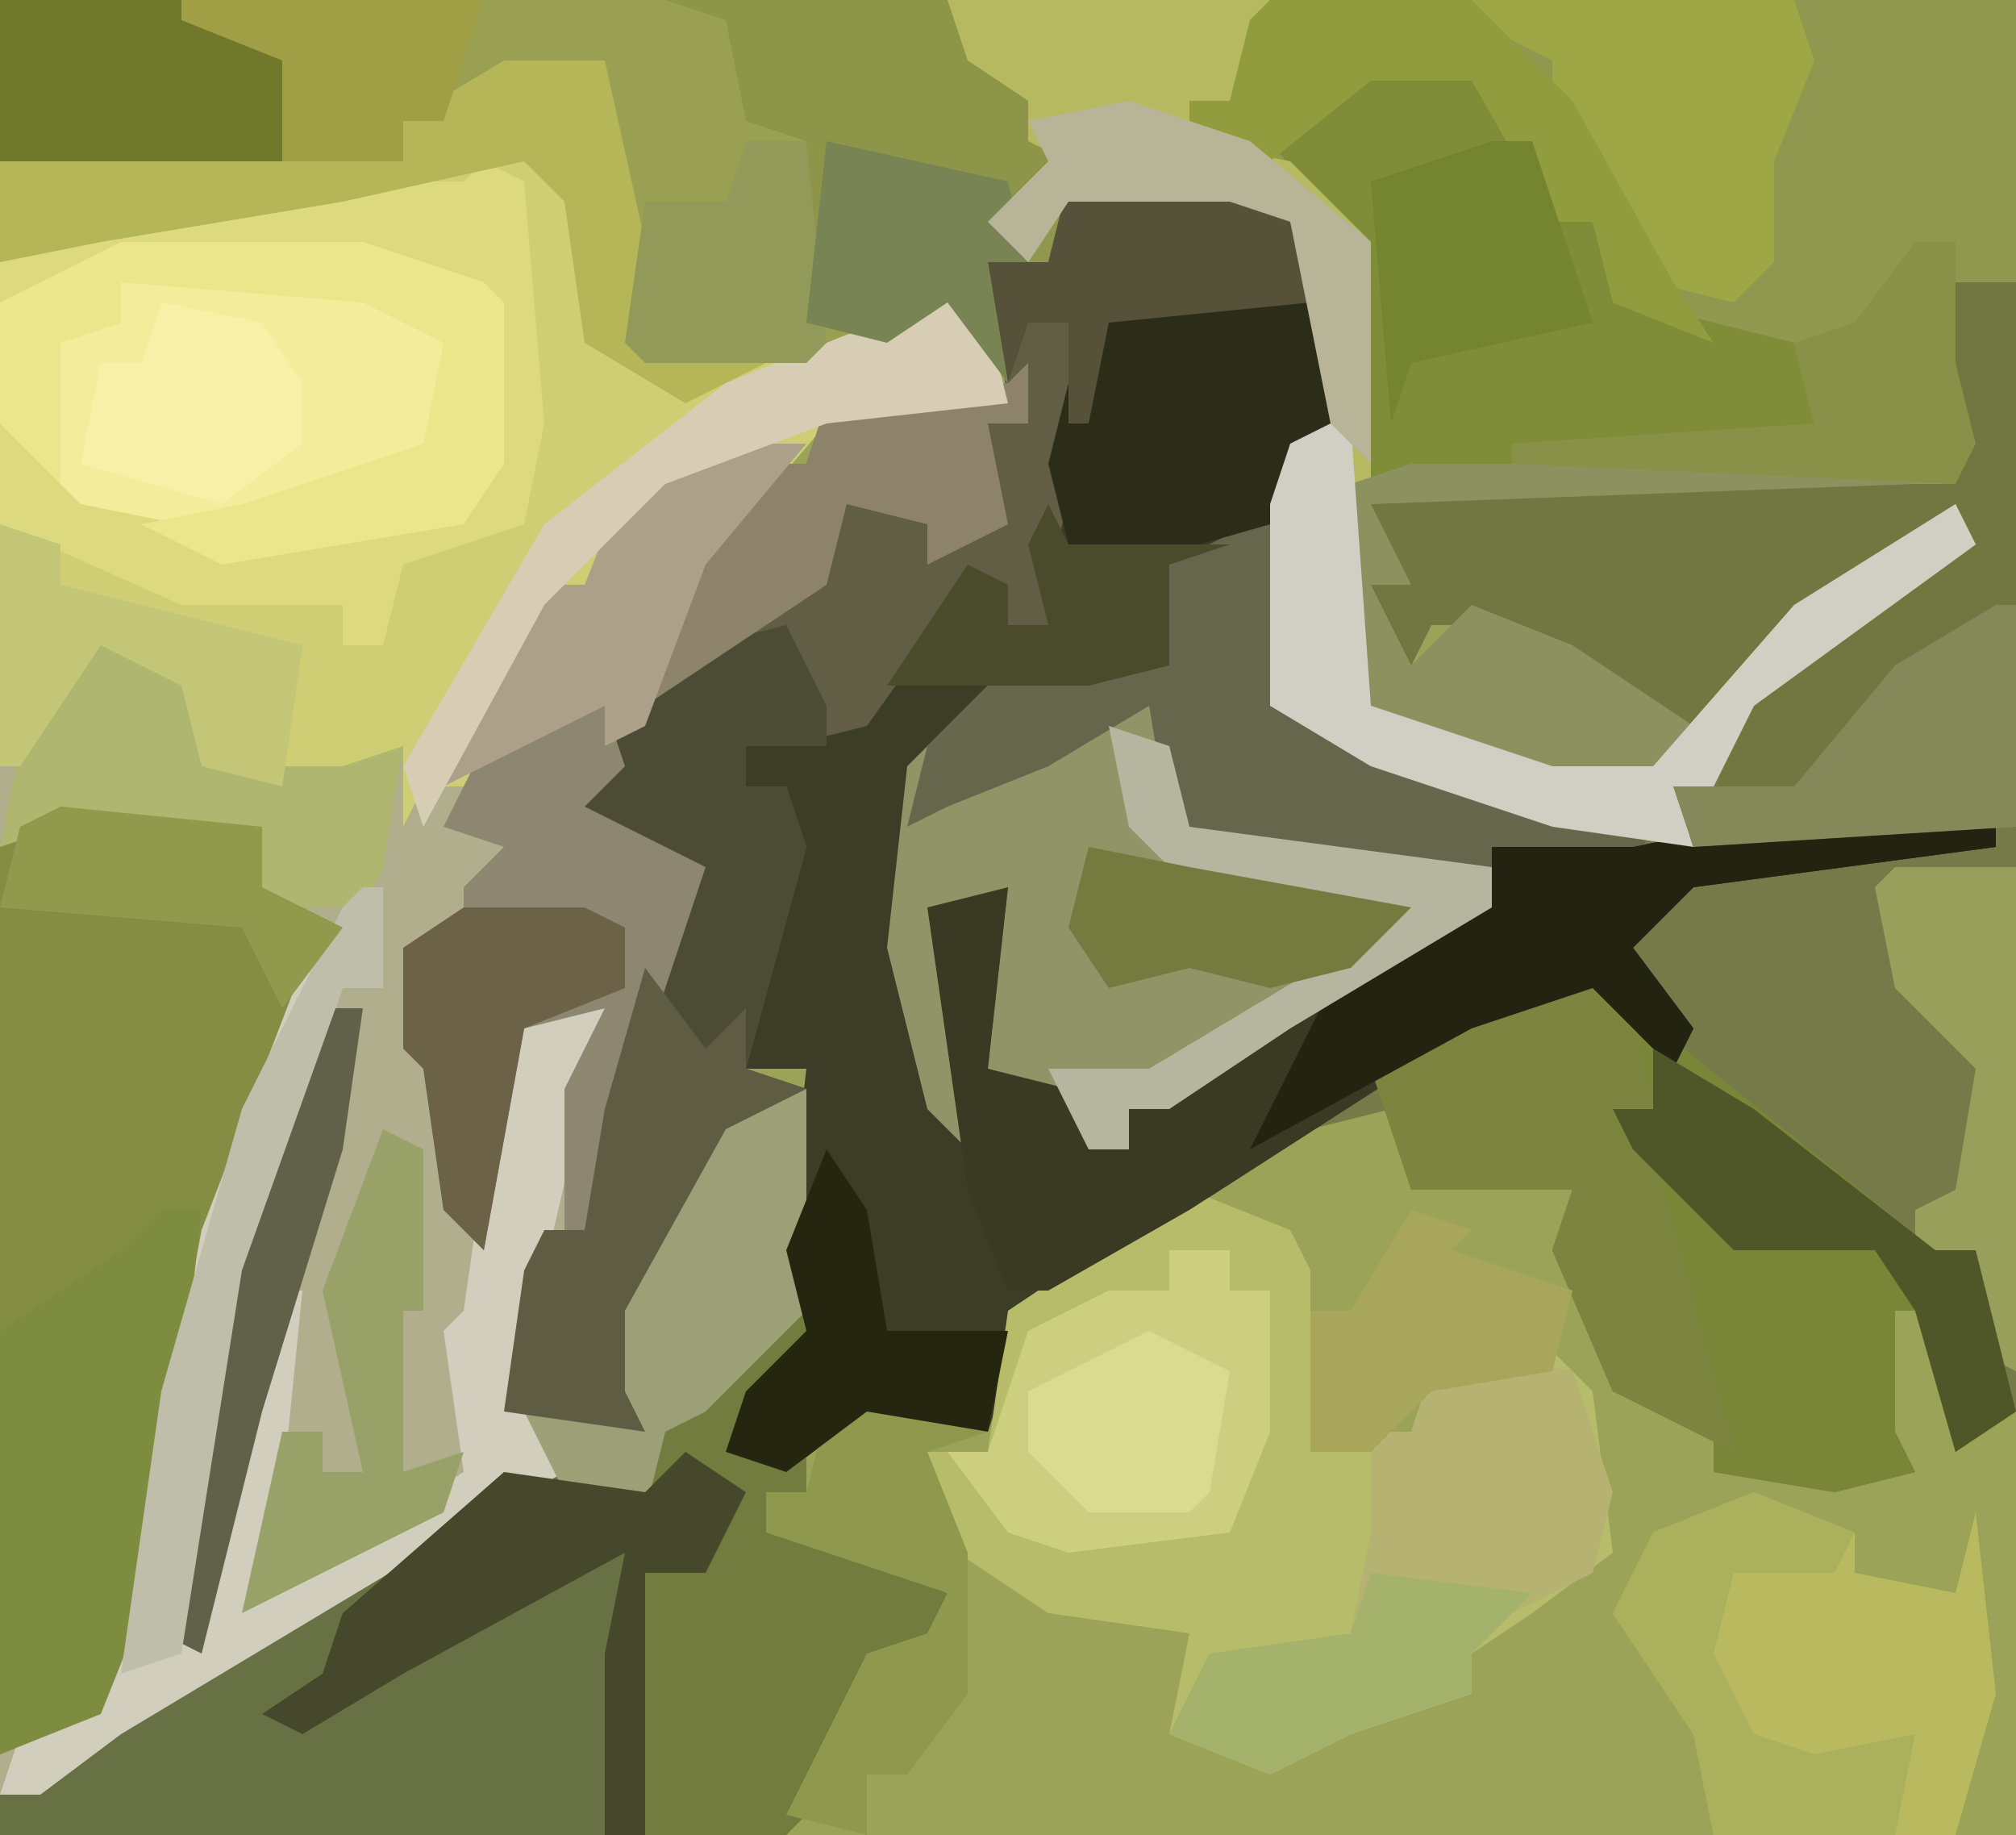
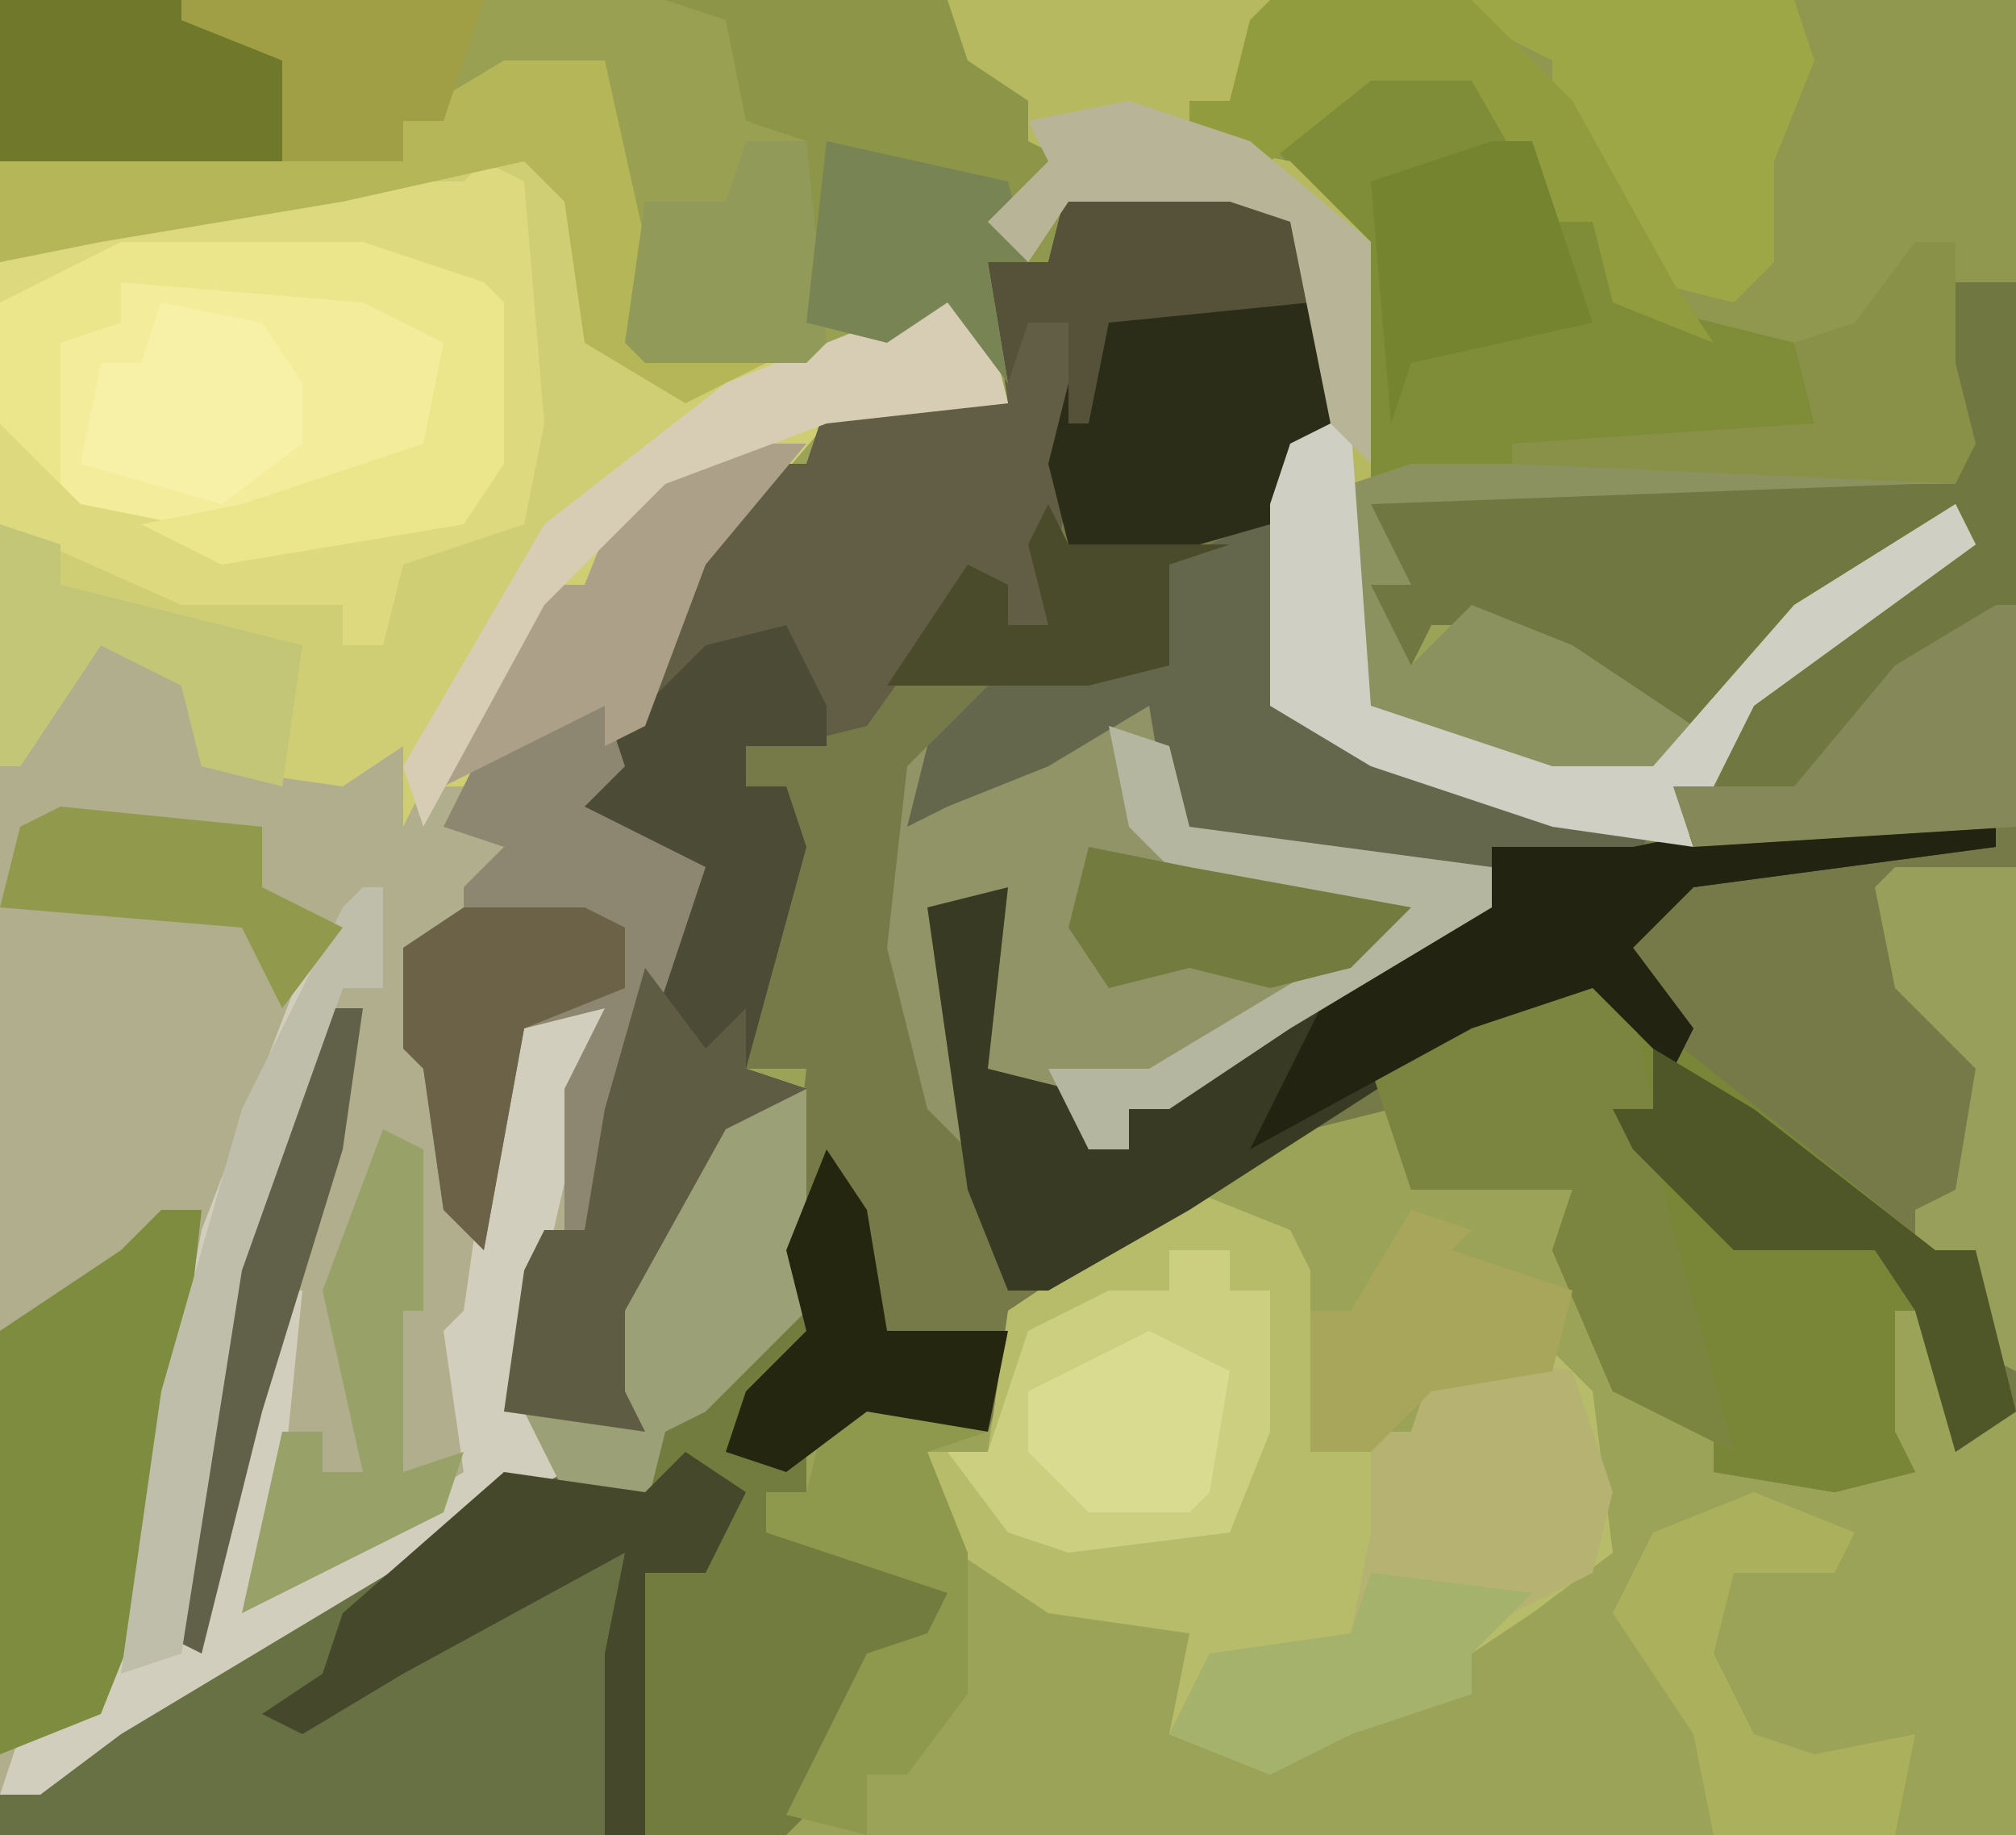
<svg xmlns="http://www.w3.org/2000/svg" version="1.1" width="100" height="91">
  <path d="M0,0 L100,0 L100,91 L0,91 Z " fill="#9AA357" transform="translate(0,0)" />
  <path d="M0,0 L5,0 L7,9 L7,14 L15,14 L21,12 L23,9 L25,17 L16,18 L10,25 L6,35 L4,37 L10,40 L6,52 L4,58 L2,58 L1,67 L3,70 L-4,74 L-19,83 L-23,86 L-25,86 L-25,5 L-5,5 L-5,3 Z " fill="#B0AE8D" transform="translate(25,3)" />
  <path d="M0,0 L100,0 L100,14 L97,18 L98,22 L97,24 L68,25 L70,29 L68,29 L70,33 L73,30 L78,32 L84,35 L93,27 L98,25 L98,27 L87,35 L85,39 L83,39 L84,42 L79,43 L74,42 L74,45 L64,51 L58,55 L56,55 L56,57 L54,57 L52,54 L49,53 L50,44 L47,45 L48,57 L46,55 L44,47 L45,38 L50,33 L57,33 L58,28 L63,25 L64,22 L66,22 L64,11 L61,10 L53,10 L52,13 L49,13 L50,19 L47,15 L40,18 L32,18 L31,17 L31,10 L29,4 L23,5 L20,6 L20,8 L0,8 Z " fill="#90974E" transform="translate(0,0)" />
  <path d="M0,0 L3,0 L3,56 L0,58 L-2,51 L-3,51 L-3,57 L-2,59 L-6,60 L-12,59 L-12,57 L-17,55 L-20,48 L-19,45 L-27,45 L-28,41 L-32,42 L-43,49 L-46,51 L-48,57 L-54,56 L-58,59 L-61,58 L-60,55 L-57,52 L-58,48 L-57,39 L-60,39 L-58,25 L-61,26 L-60,22 L-58,21 L-58,23 L-54,21 L-49,14 L-47,15 L-47,17 L-45,17 L-46,13 L-43,1 L-31,1 L-31,8 L-33,8 L-34,12 L-36,14 L-39,14 L-39,19 L-43,20 L-48,21 L-51,24 L-52,33 L-50,39 L-51,31 L-47,30 L-48,39 L-44,40 L-43,43 L-41,43 L-41,41 L-26,32 L-23,31 L-23,28 L-16,28 L-14,27 L-14,25 L-12,25 L-10,20 L-1,13 L-5,15 L-13,22 L-22,17 L-26,17 L-28,21 L-29,15 L-29,11 L-26,10 L0,10 L0,5 L-1,3 Z " fill="#767A48" transform="translate(97,14)" />
  <path d="M0,0 L5,0 L7,9 L7,14 L15,14 L21,12 L23,9 L25,17 L16,18 L10,25 L7,33 L5,34 L5,32 L-2,36 L-4,36 L-5,38 L-5,34 L-8,36 L-15,35 L-16,31 L-20,29 L-24,35 L-25,35 L-25,5 L-5,5 L-5,3 Z " fill="#D0CE74" transform="translate(25,3)" />
-   <path d="M0,0 L12,0 L12,7 L10,7 L9,11 L7,13 L4,13 L4,18 L0,19 L-5,20 L-8,23 L-9,32 L-7,38 L-8,30 L-4,29 L-5,38 L-1,39 L0,42 L2,42 L2,40 L17,31 L20,30 L20,27 L27,27 L32,26 L45,26 L45,27 L30,29 L27,32 L30,36 L29,38 L25,34 L19,36 L5,45 L-3,50 L-5,56 L-11,55 L-15,58 L-18,57 L-17,54 L-14,51 L-15,47 L-14,38 L-17,38 L-15,24 L-18,25 L-17,21 L-15,20 L-15,22 L-11,20 L-6,13 L-4,14 L-4,16 L-2,16 L-3,12 Z " fill="#3B3D26" transform="translate(54,15)" />
  <path d="M0,0 L5,2 L6,4 L6,13 L11,12 L12,9 L18,8 L20,10 L21,18 L17,21 L14,23 L14,25 L8,27 L4,29 L-1,27 L0,22 L-7,21 L-13,17 L-13,13 L-10,13 L-9,6 Z " fill="#B6BC6A" transform="translate(59,59)" />
  <path d="M0,0 L8,0 L12,2 L12,6 L2,7 L-1,20 L-1,22 L-3,22 L-5,20 L-10,27 L-14,28 L-16,28 L-16,30 L-14,30 L-13,33 L-16,44 L-13,45 L-17,47 L-22,56 L-22,60 L-21,62 L-28,61 L-27,54 L-26,52 L-24,52 L-23,46 L-20,36 L-20,34 L-27,32 L-22,27 L-18,18 L-15,14 L-13,14 L-12,11 L-5,10 L-3,11 L-4,4 L-1,4 Z " fill="#625D45" transform="translate(53,9)" />
  <path d="M0,0 L47,0 L48,3 L51,5 L51,7 L53,8 L50,11 L51,13 L49,13 L50,19 L47,15 L40,18 L32,18 L31,17 L31,10 L29,4 L23,5 L20,6 L20,8 L0,8 Z " fill="#99A051" transform="translate(0,0)" />
  <path d="M0,0 L1,0 L1,9 L10,12 L20,15 L19,17 L12,16 L12,19 L2,25 L-4,29 L-6,29 L-6,31 L-8,31 L-10,28 L-13,27 L-12,18 L-15,19 L-14,31 L-16,29 L-18,21 L-17,12 L-12,7 L-5,7 L-4,2 Z " fill="#919467" transform="translate(62,26)" />
-   <path d="M0,0 L10,1 L10,4 L14,6 L9,17 L6,29 L4,40 L2,45 L-3,47 L-3,2 Z " fill="#848D44" transform="translate(3,40)" />
  <path d="M0,0 L3,2 L1,6 L-2,6 L-2,19 L-34,19 L-34,17 L-21,9 L-10,2 L-6,1 L-2,2 Z " fill="#687144" transform="translate(34,72)" />
  <path d="M0,0 L4,2 L19,14 L21,14 L23,22 L20,24 L18,17 L17,17 L17,23 L18,25 L14,26 L8,25 L8,23 L3,21 L0,14 L1,11 L-7,11 L-9,5 Z " fill="#798638" transform="translate(77,48)" />
  <path d="M0,0 L12,0 L18,2 L19,3 L19,11 L17,14 L5,16 L-3,13 L-6,9 L-6,3 Z " fill="#F3ED9B" transform="translate(6,12)" />
  <path d="M0,0 L3,0 L3,16 L-5,22 L-8,26 L-12,26 L-11,21 L-1,13 L-5,15 L-13,22 L-22,17 L-26,17 L-28,21 L-29,15 L-29,11 L-26,10 L0,10 L0,5 L-1,3 Z " fill="#717740" transform="translate(97,14)" />
  <path d="M0,0 L3,0 L3,10 L4,13 L0,16 L0,18 L3,18 L3,20 L2,21 L10,25 L9,28 L6,29 L3,36 L2,37 L-5,37 L-5,24 L-1,22 L-2,19 L-5,21 L-9,20 L-11,16 L-6,16 L-8,12 L-3,5 Z " fill="#717C3E" transform="translate(37,54)" />
  <path d="M0,0 L5,0 L9,6 L9,8 L11,8 L13,12 L21,14 L22,18 L27,18 L27,19 L7,20 L-1,21 L-1,9 L-5,4 Z " fill="#808D38" transform="translate(68,3)" />
  <path d="M0,0 L13,0 L13,1 L-2,3 L-5,6 L-2,10 L-3,12 L-7,8 L-13,10 L-27,19 L-34,23 L-36,23 L-38,18 L-40,4 L-36,3 L-37,12 L-33,13 L-32,16 L-30,16 L-30,14 L-15,5 L-12,4 L-12,1 L-5,1 Z " fill="#393A24" transform="translate(86,41)" />
  <path d="M0,0 L16,0 L14,5 L12,5 L12,7 L17,8 L21,12 L21,35 L30,38 L35,38 L42,30 L50,25 L51,27 L40,35 L38,39 L36,39 L37,42 L30,41 L21,38 L16,35 L16,25 L17,22 L19,22 L17,11 L14,10 L6,10 L4,13 L2,11 L5,8 L0,3 Z " fill="#B7B960" transform="translate(47,0)" />
  <path d="M0,0 L2,4 L2,6 L-2,6 L-2,8 L0,8 L1,11 L-2,22 L1,23 L-3,25 L-8,34 L-8,38 L-7,40 L-14,39 L-13,32 L-12,30 L-10,30 L-9,24 L-6,14 L-6,12 L-13,10 L-8,5 L-4,1 Z " fill="#4C4C36" transform="translate(39,31)" />
-   <path d="M0,0 L5,2 L5,4 L10,5 L11,1 L12,10 L10,17 L-2,17 L-3,12 L-7,6 L-5,2 Z " fill="#B9B960" transform="translate(87,74)" />
  <path d="M0,0 L1,0 L1,5 L-1,5 L-6,19 L-9,37 L-8,38 L-6,26 L-4,20 L-3,20 L-4,30 L-5,35 L5,29 L4,22 L5,21 L7,7 L12,6 L9,19 L8,26 L10,29 L3,33 L-12,42 L-16,45 L-18,45 L-17,42 L-13,40 L-11,33 L-8,17 L-3,4 Z " fill="#D2CEBD" transform="translate(18,44)" />
  <path d="M0,0 L1,0 L1,9 L10,12 L20,15 L19,17 L1,17 L-4,15 L-5,9 L-10,12 L-15,14 L-17,15 L-16,11 L-12,7 L-5,7 L-4,2 Z " fill="#64674B" transform="translate(62,26)" />
  <path d="M0,0 L5,1 L7,7 L6,11 L0,14 L0,17 L-6,19 L-10,21 L-15,19 L-13,15 L-6,14 L-5,9 L-5,4 L-3,4 L-2,1 Z " fill="#B6B272" transform="translate(73,67)" />
  <path d="M0,0 L14,0 L15,3 L18,5 L18,7 L20,8 L17,11 L18,13 L16,13 L17,19 L14,15 L11,17 L7,16 L7,7 L4,6 L3,1 Z " fill="#8D9548" transform="translate(33,0)" />
  <path d="M0,0 L2,0 L3,3 L1,5 L7,8 L3,20 L1,26 L0,26 L0,19 L2,15 L-2,16 L-4,27 L-6,25 L-7,18 L-8,17 L-8,12 L-5,11 L-5,9 L-3,7 L-6,6 L-4,2 Z " fill="#8D8670" transform="translate(28,35)" />
  <path d="M0,0 L2,0 L1,9 L-1,20 L-3,25 L-8,27 L-8,6 L-2,2 Z " fill="#7E8C40" transform="translate(8,60)" />
  <path d="M0,0 L4,2 L5,7 L5,9 L6,13 L9,24 L3,21 L0,14 L1,11 L-7,11 L-9,5 Z " fill="#7C8540" transform="translate(77,48)" />
  <path d="M0,0 L3,0 L3,2 L5,2 L5,9 L3,14 L-5,15 L-8,14 L-11,10 L-9,10 L-7,4 L-3,2 L0,2 Z " fill="#CBCF7F" transform="translate(58,62)" />
  <path d="M0,0 L2,1 L3,13 L2,18 L-4,20 L-5,24 L-7,24 L-7,22 L-15,22 L-24,18 L-24,13 L-20,17 L-10,19 L-1,17 L0,15 L0,7 L-6,5 L-18,5 L-21,7 L-24,7 L-24,5 L-19,3 L-6,1 L-1,1 Z " fill="#DCD97E" transform="translate(24,8)" />
  <path d="M0,0 L16,0 L17,3 L15,8 L15,13 L13,15 L9,14 L4,5 L4,3 L0,1 Z " fill="#9EA746" transform="translate(73,0)" />
  <path d="M0,0 L12,0 L12,7 L10,7 L9,11 L2,13 L-1,12 L-2,8 Z " fill="#2B2D18" transform="translate(54,15)" />
  <path d="M0,0 L13,0 L13,1 L-2,3 L-5,6 L-2,10 L-3,12 L-7,8 L-13,10 L-24,16 L-22,12 L-20,8 L-14,4 L-12,4 L-12,1 L-5,1 Z " fill="#222411" transform="translate(86,41)" />
  <path d="M0,0 L12,0 L18,2 L19,3 L19,11 L17,14 L5,16 L1,14 L6,13 L15,10 L16,5 L12,3 L0,2 L0,4 L-3,5 L-3,12 L-6,9 L-6,3 Z " fill="#EBE58C" transform="translate(6,12)" />
  <path d="M0,0 L5,0 L7,9 L7,14 L13,15 L9,17 L4,14 L3,7 L1,5 L-8,7 L-20,9 L-25,10 L-25,5 L-5,5 L-5,3 Z " fill="#B5B657" transform="translate(25,3)" />
  <path d="M0,0 L3,0 L3,11 L-2,16 L-4,17 L-5,21 L-9,20 L-11,16 L-6,16 L-8,12 L-3,5 Z " fill="#9CA076" transform="translate(37,54)" />
-   <path d="M0,0 L9,4 L6,5 L6,7 L13,7 L16,6 L15,12 L14,14 L8,14 L9,10 L-1,10 L-4,11 L-3,6 Z " fill="#AFB66F" transform="translate(4,31)" />
  <path d="M0,0 L25,0 L25,1 L-2,2 L0,6 L-2,6 L0,10 L3,7 L8,9 L14,13 L12,16 L4,15 L-3,12 L-3,1 Z " fill="#8C9160" transform="translate(70,23)" />
  <path d="M0,0 L1,0 L2,14 L11,17 L16,17 L23,9 L31,4 L32,6 L21,14 L19,18 L17,18 L18,21 L11,20 L2,17 L-3,14 L-3,4 L-2,1 Z " fill="#CFCFC4" transform="translate(66,21)" />
  <path d="M0,0 L3,2 L1,6 L-2,6 L-2,19 L-4,19 L-4,10 L-3,5 L-14,11 L-19,14 L-21,13 L-18,11 L-17,8 L-9,1 L-2,2 Z " fill="#45482A" transform="translate(34,72)" />
-   <path d="M0,0 L0,3 L-2,3 L-1,8 L-5,10 L-5,8 L-9,7 L-10,11 L-19,17 L-17,10 L-13,5 L-11,5 L-10,2 L-1,1 Z " fill="#8D836B" transform="translate(51,18)" />
  <path d="M0,0 L3,4 L5,2 L5,5 L8,6 L4,8 L-1,17 L-1,21 L0,23 L-7,22 L-6,15 L-5,13 L-3,13 L-2,7 Z " fill="#5E5C42" transform="translate(32,48)" />
  <path d="M0,0 L6,0 L1,6 L-2,14 L-4,15 L-4,13 L-12,17 L-10,12 L-7,7 L-5,7 L-3,2 Z " fill="#ACA089" transform="translate(34,22)" />
  <path d="M0,0 L9,0 L14,3 L14,8 L0,8 Z " fill="#6F782B" transform="translate(0,0)" />
  <path d="M0,0 L10,0 L15,5 L20,14 L22,17 L17,15 L16,11 L14,11 L10,4 L5,4 L0,8 L-4,7 L-4,5 L-2,5 L-1,1 Z " fill="#919C3E" transform="translate(63,0)" />
  <path d="M0,0 L6,2 L3,3 L5,8 L5,15 L2,19 L0,19 L0,22 L-4,21 L0,13 L3,12 L4,10 L-2,8 L-5,7 L-5,5 L-3,5 L-2,1 Z " fill="#8F994D" transform="translate(43,69)" />
  <path d="M0,0 L8,0 L12,2 L12,6 L2,7 L1,12 L0,12 L0,7 L-2,7 L-3,10 L-4,4 L-1,4 Z " fill="#565239" transform="translate(53,9)" />
  <path d="M0,0 L6,0 L6,25 L4,24 L1,19 L1,17 L3,16 L4,10 L0,6 L-1,1 Z " fill="#989F5B" transform="translate(94,43)" />
  <path d="M0,0 L1,0 L1,11 L-15,12 L-16,9 L-10,9 L-5,3 Z " fill="#858959" transform="translate(99,30)" />
  <path d="M0,0 L1,0 L3,8 L-6,9 L-14,12 L-17,15 L-20,18 L-26,29 L-27,26 L-20,14 L-11,7 L-1,3 Z " fill="#D6CDB4" transform="translate(47,12)" />
  <path d="M0,0 L5,2 L4,4 L-1,4 L-2,8 L0,12 L3,13 L8,12 L7,17 L-2,17 L-3,12 L-7,6 L-5,2 Z " fill="#ABB05D" transform="translate(87,74)" />
  <path d="M0,0 L2,1 L2,9 L1,9 L1,17 L4,16 L3,19 L-7,24 L-5,15 L-3,15 L-3,17 L-1,17 L-3,8 Z " fill="#98A268" transform="translate(19,56)" />
  <path d="M0,0 L2,3 L3,9 L9,9 L8,14 L2,13 L-2,16 L-5,15 L-4,12 L-1,9 L-2,5 Z " fill="#242610" transform="translate(41,57)" />
  <path d="M0,0 L2,0 L5,9 L-4,11 L-5,14 L-6,2 Z " fill="#75842E" transform="translate(74,7)" />
  <path d="M0,0 L5,3 L14,10 L16,10 L18,18 L15,20 L13,13 L11,10 L4,10 L-1,5 L-2,3 L0,3 Z " fill="#4F5729" transform="translate(82,52)" />
  <path d="M0,0 L3,0 L4,10 L3,11 L-5,11 L-6,10 L-5,3 L-1,3 Z " fill="#919A59" transform="translate(37,7)" />
  <path d="M0,0 L6,0 L8,1 L8,4 L3,6 L1,17 L-1,15 L-2,8 L-3,7 L-3,2 Z " fill="#6B6247" transform="translate(23,45)" />
  <path d="M0,0 L3,1 L4,5 L19,7 L19,9 L9,15 L3,19 L1,19 L1,21 L-1,21 L-3,17 L2,17 L12,11 L14,10 L4,8 L1,5 Z " fill="#B5B69F" transform="translate(55,36)" />
  <path d="M0,0 L3,1 L3,3 L15,6 L14,13 L10,12 L9,8 L5,6 L1,12 L0,12 Z " fill="#C2C676" transform="translate(0,26)" />
  <path d="M0,0 L3,1 L2,2 L8,4 L7,8 L1,9 L-2,12 L-5,12 L-5,5 L-3,5 Z " fill="#A7A65B" transform="translate(70,60)" />
  <path d="M0,0 L2,0 L1,7 L-3,20 L-6,32 L-8,31 L-5,13 Z " fill="#616048" transform="translate(16,50)" />
  <path d="M0,0 L15,0 L13,6 L11,6 L11,8 L5,8 L5,3 L0,1 Z " fill="#A19F45" transform="translate(9,0)" />
  <path d="M0,0 L2,0 L2,6 L3,10 L2,12 L-20,11 L-20,10 L-5,9 L-6,5 L-3,4 Z " fill="#889147" transform="translate(95,12)" />
  <path d="M0,0 L5,1 L7,4 L7,7 L3,10 L-4,8 L-3,3 L-1,3 Z " fill="#F7F0A7" transform="translate(8,15)" />
  <path d="M0,0 L1,0 L1,5 L-1,5 L-6,19 L-9,38 L-12,39 L-10,25 L-6,11 L-1,1 Z " fill="#BFBEAB" transform="translate(18,44)" />
  <path d="M0,0 L9,2 L10,6 L8,6 L9,12 L6,8 L3,10 L-1,9 Z " fill="#788454" transform="translate(41,7)" />
  <path d="M0,0 L8,1 L5,4 L5,6 L-1,8 L-5,10 L-10,8 L-8,4 L-1,3 Z " fill="#A5B26C" transform="translate(68,78)" />
  <path d="M0,0 L10,1 L10,4 L14,6 L11,10 L9,6 L-3,5 L-2,1 Z " fill="#91994C" transform="translate(3,40)" />
  <path d="M0,0 L6,2 L12,7 L12,18 L10,16 L8,6 L5,5 L-3,5 L-5,8 L-7,6 L-4,3 L-5,1 Z " fill="#B7B498" transform="translate(56,5)" />
  <path d="M0,0 L5,1 L16,3 L13,6 L9,7 L5,6 L1,7 L-1,4 Z " fill="#737B3F" transform="translate(54,42)" />
  <path d="M0,0 L1,2 L9,2 L6,3 L6,8 L2,9 L-5,9 L-8,9 L-4,3 L-2,4 L-2,6 L0,6 L-1,2 Z " fill="#4A4B2A" transform="translate(52,25)" />
  <path d="M0,0 L4,2 L3,8 L2,9 L-3,9 L-6,6 L-6,3 Z " fill="#D9DB90" transform="translate(57,66)" />
</svg>